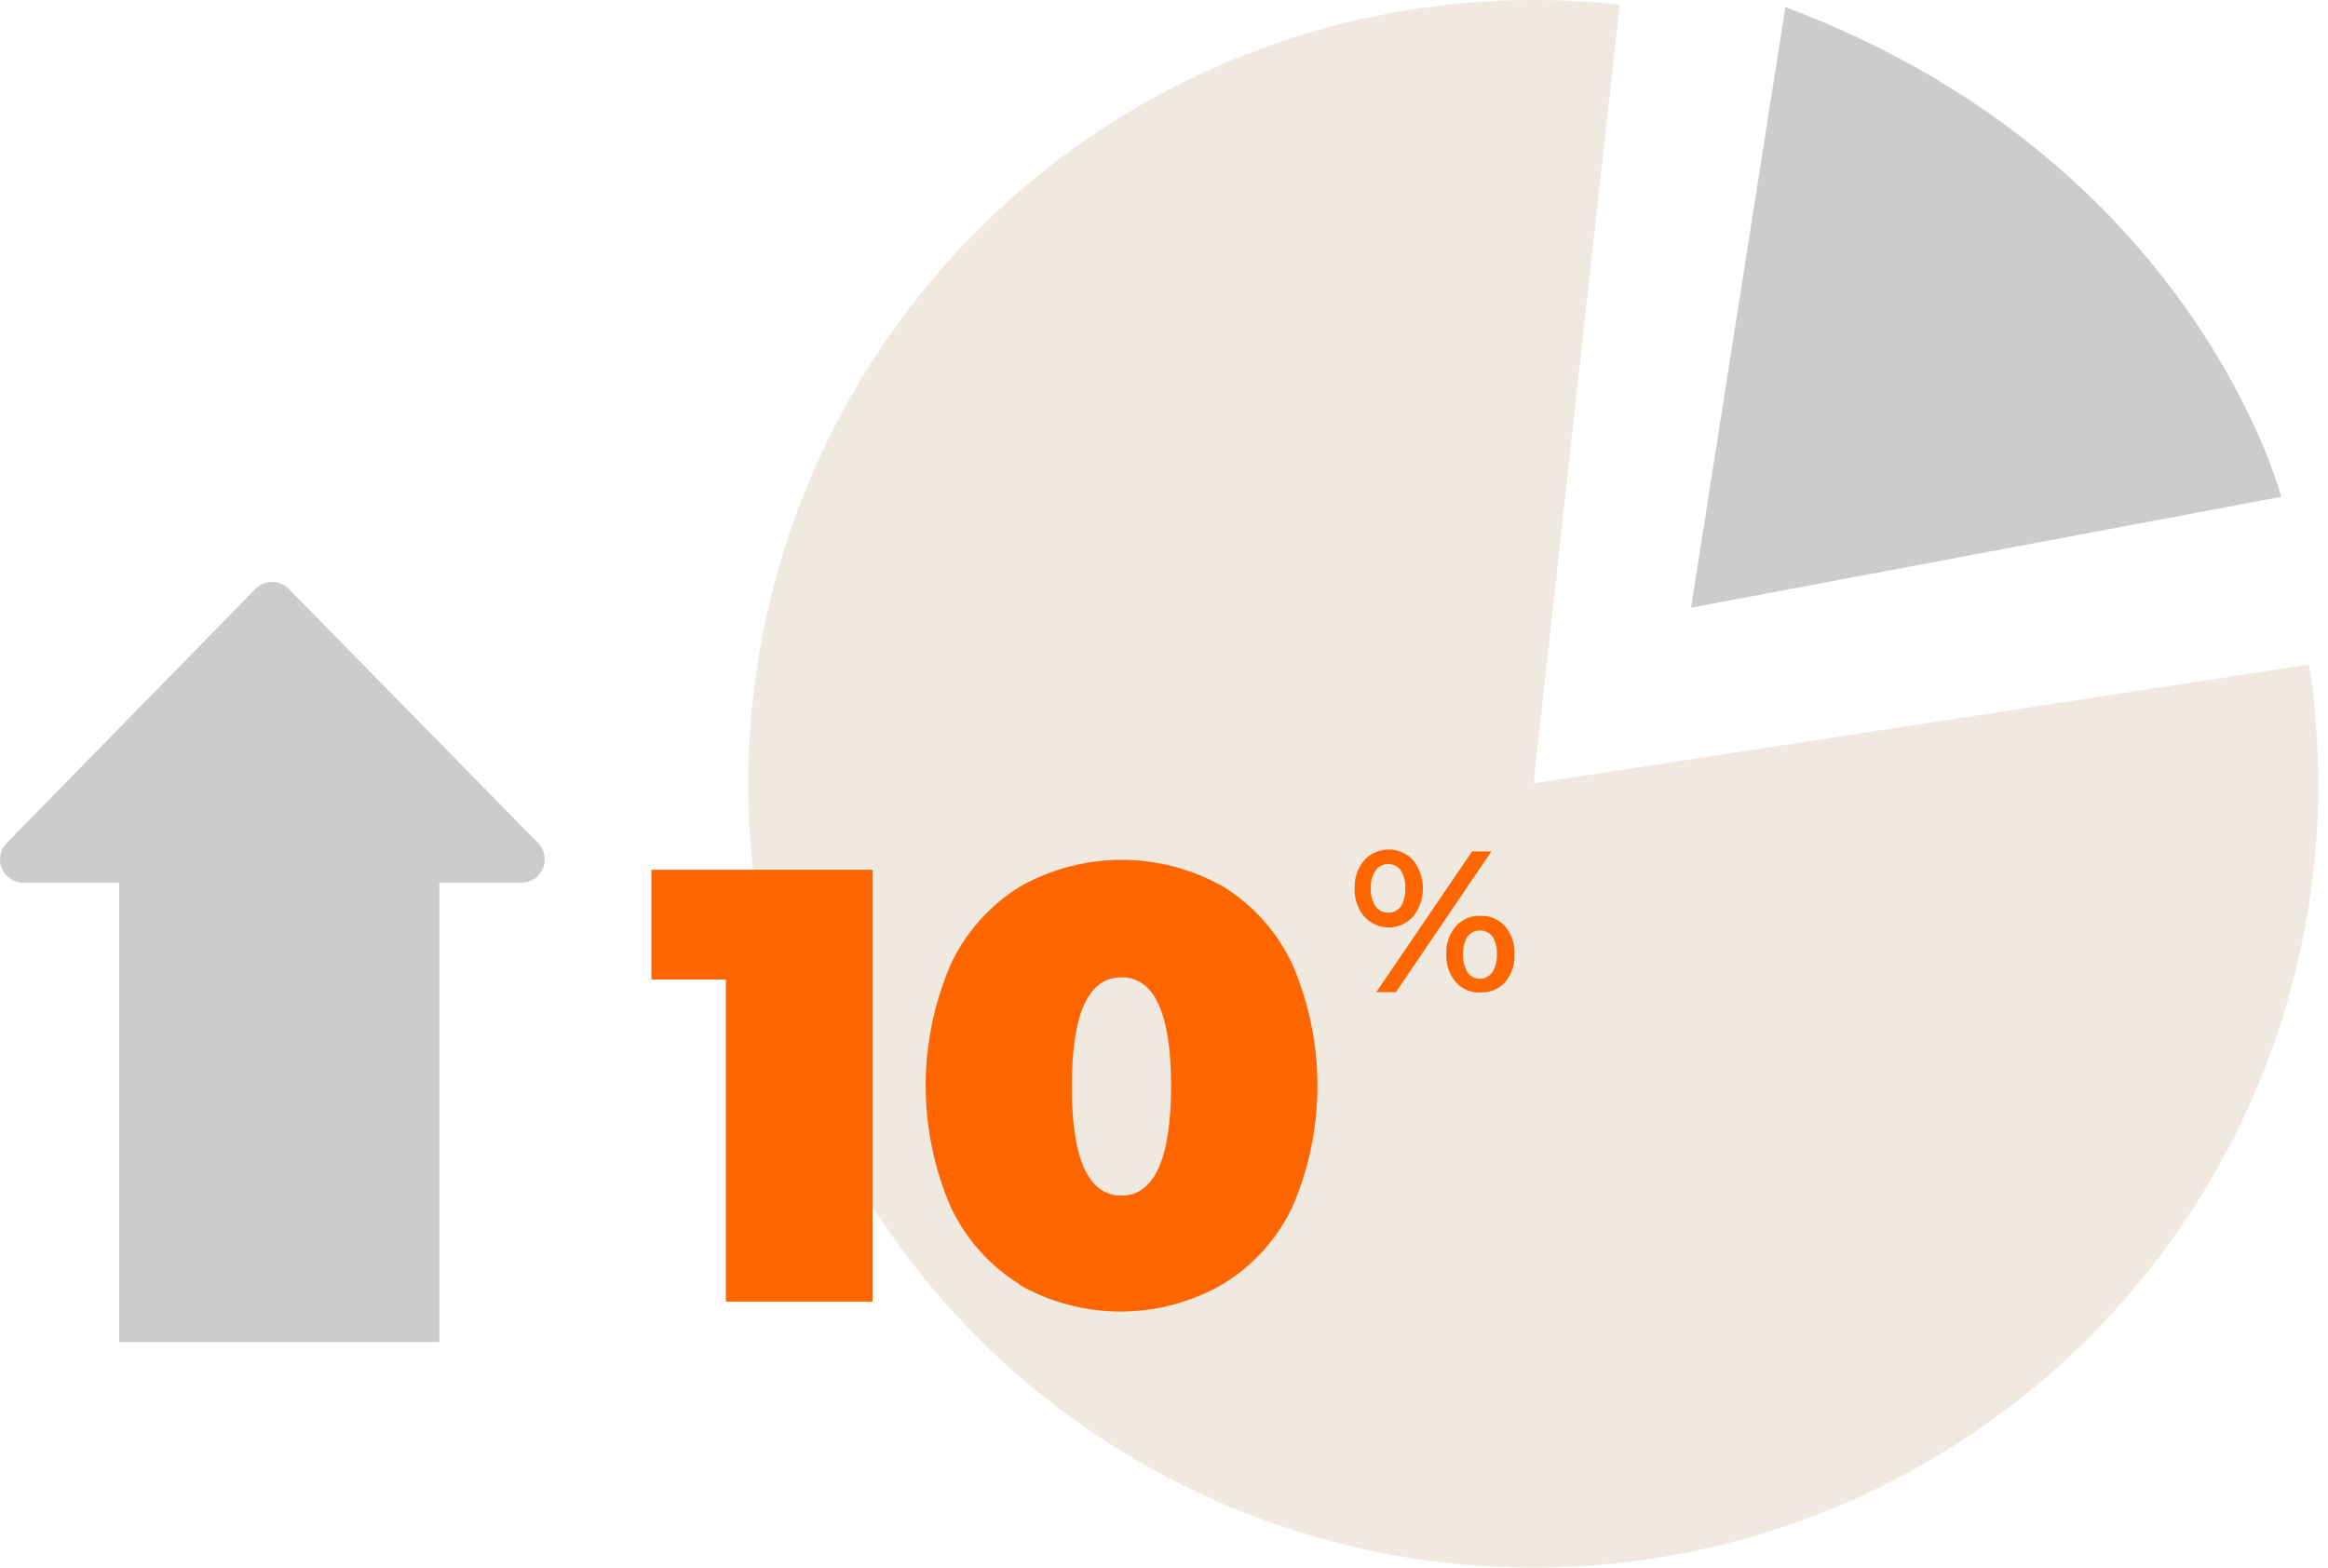
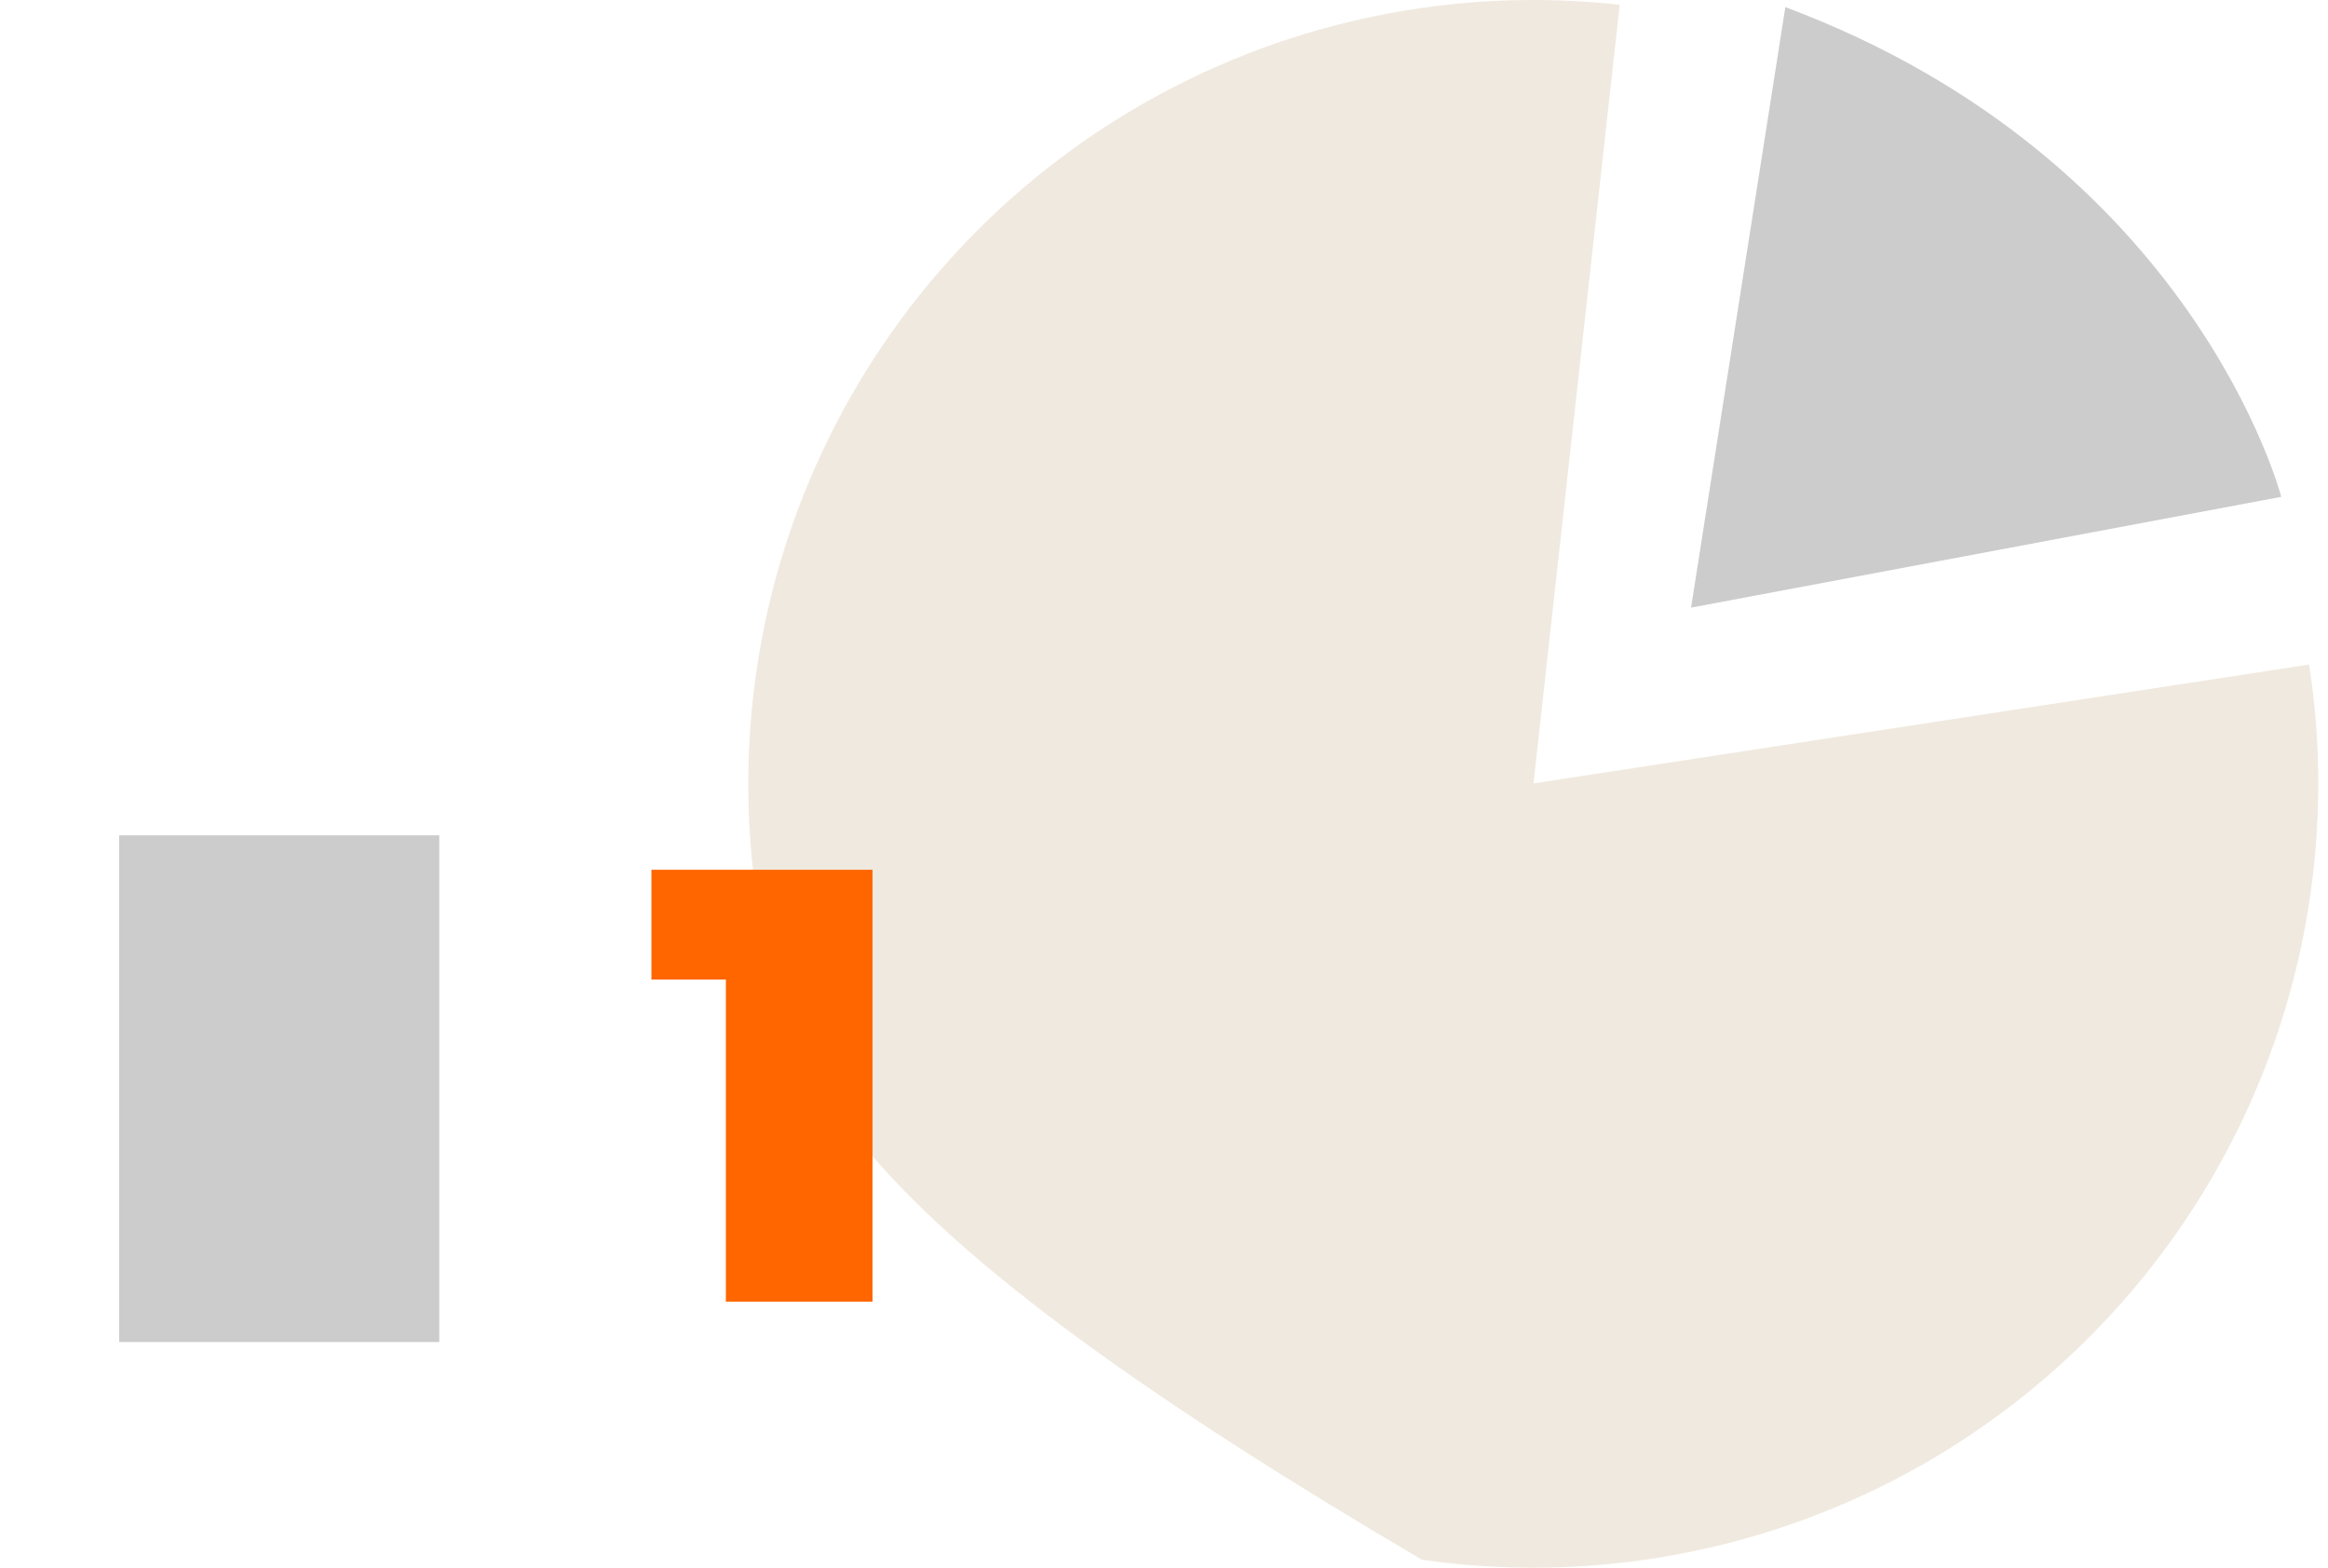
<svg xmlns="http://www.w3.org/2000/svg" width="196" height="132" viewBox="0 0 196 132" fill="none">
-   <path d="M129.109 65.963L194.41 55.956C196.512 69.589 194.284 83.538 188.038 95.841C181.793 108.145 171.844 118.185 159.591 124.551C147.337 130.917 133.394 133.289 119.721 131.333C106.047 129.378 93.331 123.193 83.359 113.649C73.387 104.104 66.66 91.679 64.124 78.119C61.587 64.56 63.369 50.548 69.218 38.052C75.067 25.555 84.69 15.204 96.734 8.45C108.778 1.697 122.639 -1.118 136.367 0.401L129.109 65.963Z" fill="#F0E9DF" />
+   <path d="M129.109 65.963L194.41 55.956C196.512 69.589 194.284 83.538 188.038 95.841C181.793 108.145 171.844 118.185 159.591 124.551C147.337 130.917 133.394 133.289 119.721 131.333C73.387 104.104 66.66 91.679 64.124 78.119C61.587 64.56 63.369 50.548 69.218 38.052C75.067 25.555 84.69 15.204 96.734 8.45C108.778 1.697 122.639 -1.118 136.367 0.401L129.109 65.963Z" fill="#F0E9DF" />
  <path d="M150.313 0.599L142.375 51.161L192.063 41.833C192.063 41.833 184.761 13.497 150.313 0.599Z" fill="#CCCCCC" />
-   <path d="M114.827 77.136C114.287 76.481 114.011 75.647 114.054 74.799C114.015 73.952 114.29 73.12 114.827 72.463C115.09 72.169 115.412 71.933 115.772 71.772C116.132 71.611 116.522 71.528 116.916 71.528C117.311 71.528 117.701 71.611 118.061 71.772C118.421 71.933 118.743 72.169 119.006 72.463C119.521 73.133 119.8 73.955 119.8 74.799C119.8 75.644 119.521 76.466 119.006 77.136C118.747 77.436 118.426 77.677 118.065 77.842C117.705 78.007 117.313 78.093 116.916 78.093C116.52 78.093 116.128 78.007 115.767 77.842C115.407 77.677 115.086 77.436 114.827 77.136ZM117.94 76.323C118.214 75.863 118.345 75.333 118.316 74.799C118.347 74.272 118.216 73.748 117.94 73.297C117.817 73.125 117.654 72.986 117.465 72.891C117.275 72.796 117.065 72.75 116.854 72.755C116.649 72.755 116.447 72.804 116.265 72.898C116.083 72.993 115.927 73.13 115.809 73.297C115.521 73.743 115.382 74.269 115.412 74.799C115.376 75.33 115.515 75.858 115.809 76.302C115.924 76.472 116.08 76.611 116.262 76.706C116.445 76.8 116.648 76.848 116.854 76.844C117.064 76.853 117.273 76.811 117.463 76.72C117.652 76.629 117.816 76.492 117.94 76.323ZM123.936 71.691H125.566L117.522 83.541H115.872L123.936 71.691ZM122.557 82.686C122.012 82.032 121.73 81.199 121.763 80.349C121.726 79.499 122.009 78.665 122.557 78.013C122.813 77.713 123.135 77.476 123.497 77.32C123.859 77.165 124.253 77.095 124.646 77.115C125.04 77.099 125.431 77.172 125.793 77.327C126.154 77.482 126.477 77.716 126.735 78.013C127.276 78.668 127.552 79.501 127.508 80.349C127.548 81.197 127.273 82.029 126.735 82.686C126.475 82.978 126.152 83.208 125.79 83.36C125.429 83.511 125.038 83.581 124.646 83.562C124.254 83.587 123.861 83.52 123.499 83.368C123.136 83.216 122.814 82.983 122.557 82.686ZM125.649 81.851C125.92 81.399 126.051 80.876 126.025 80.349C126.056 79.822 125.925 79.298 125.649 78.847C125.524 78.69 125.365 78.564 125.184 78.477C125.003 78.39 124.805 78.345 124.605 78.345C124.404 78.345 124.206 78.39 124.025 78.477C123.844 78.564 123.685 78.69 123.56 78.847C123.286 79.306 123.155 79.836 123.184 80.37C123.153 80.897 123.284 81.421 123.56 81.872C123.678 82.044 123.838 82.184 124.024 82.278C124.21 82.373 124.417 82.42 124.625 82.415C124.828 82.407 125.027 82.353 125.205 82.255C125.382 82.157 125.535 82.019 125.649 81.851Z" fill="#FF6600" />
-   <path d="M1.905 74.319H43.918C44.301 74.315 44.675 74.2 44.993 73.987C45.311 73.773 45.56 73.472 45.709 73.119C45.858 72.767 45.9 72.378 45.831 72.002C45.761 71.626 45.583 71.278 45.318 71.002L24.301 49.575C24.119 49.393 23.902 49.248 23.664 49.15C23.425 49.051 23.17 49 22.912 49C22.654 49 22.398 49.051 22.16 49.15C21.921 49.248 21.705 49.393 21.522 49.575L0.526 71.022C0.269 71.298 0.097 71.642 0.031 72.013C-0.036 72.384 0.006 72.767 0.152 73.115C0.297 73.462 0.54 73.761 0.851 73.974C1.162 74.188 1.528 74.308 1.905 74.319Z" fill="#CCCCCC" />
  <path d="M36.983 70.335H10.033V113H36.983V70.335Z" fill="#CCCCCC" />
  <path d="M73.459 73.234V109.598H61.112V82.476H54.844V73.234H73.459Z" fill="#FF6600" />
-   <path d="M85.872 108.16C83.335 106.594 81.31 104.325 80.043 101.63C78.651 98.404 77.934 94.929 77.934 91.417C77.934 87.905 78.651 84.43 80.043 81.204C81.303 78.499 83.33 76.222 85.872 74.653C88.48 73.176 91.428 72.399 94.427 72.399C97.426 72.399 100.374 73.176 102.982 74.653C105.524 76.222 107.55 78.499 108.811 81.204C110.202 84.43 110.92 87.905 110.92 91.417C110.92 94.929 110.202 98.404 108.811 101.63C107.521 104.337 105.466 106.607 102.898 108.16C100.294 109.649 97.345 110.433 94.343 110.433C91.342 110.433 88.393 109.649 85.788 108.16H85.872ZM98.595 91.469C98.595 85.335 97.195 82.289 94.416 82.289C91.638 82.289 90.238 85.335 90.238 91.469C90.238 97.603 91.638 100.67 94.416 100.67C97.195 100.67 98.595 97.54 98.595 91.407V91.469Z" fill="#FF6600" />
</svg>